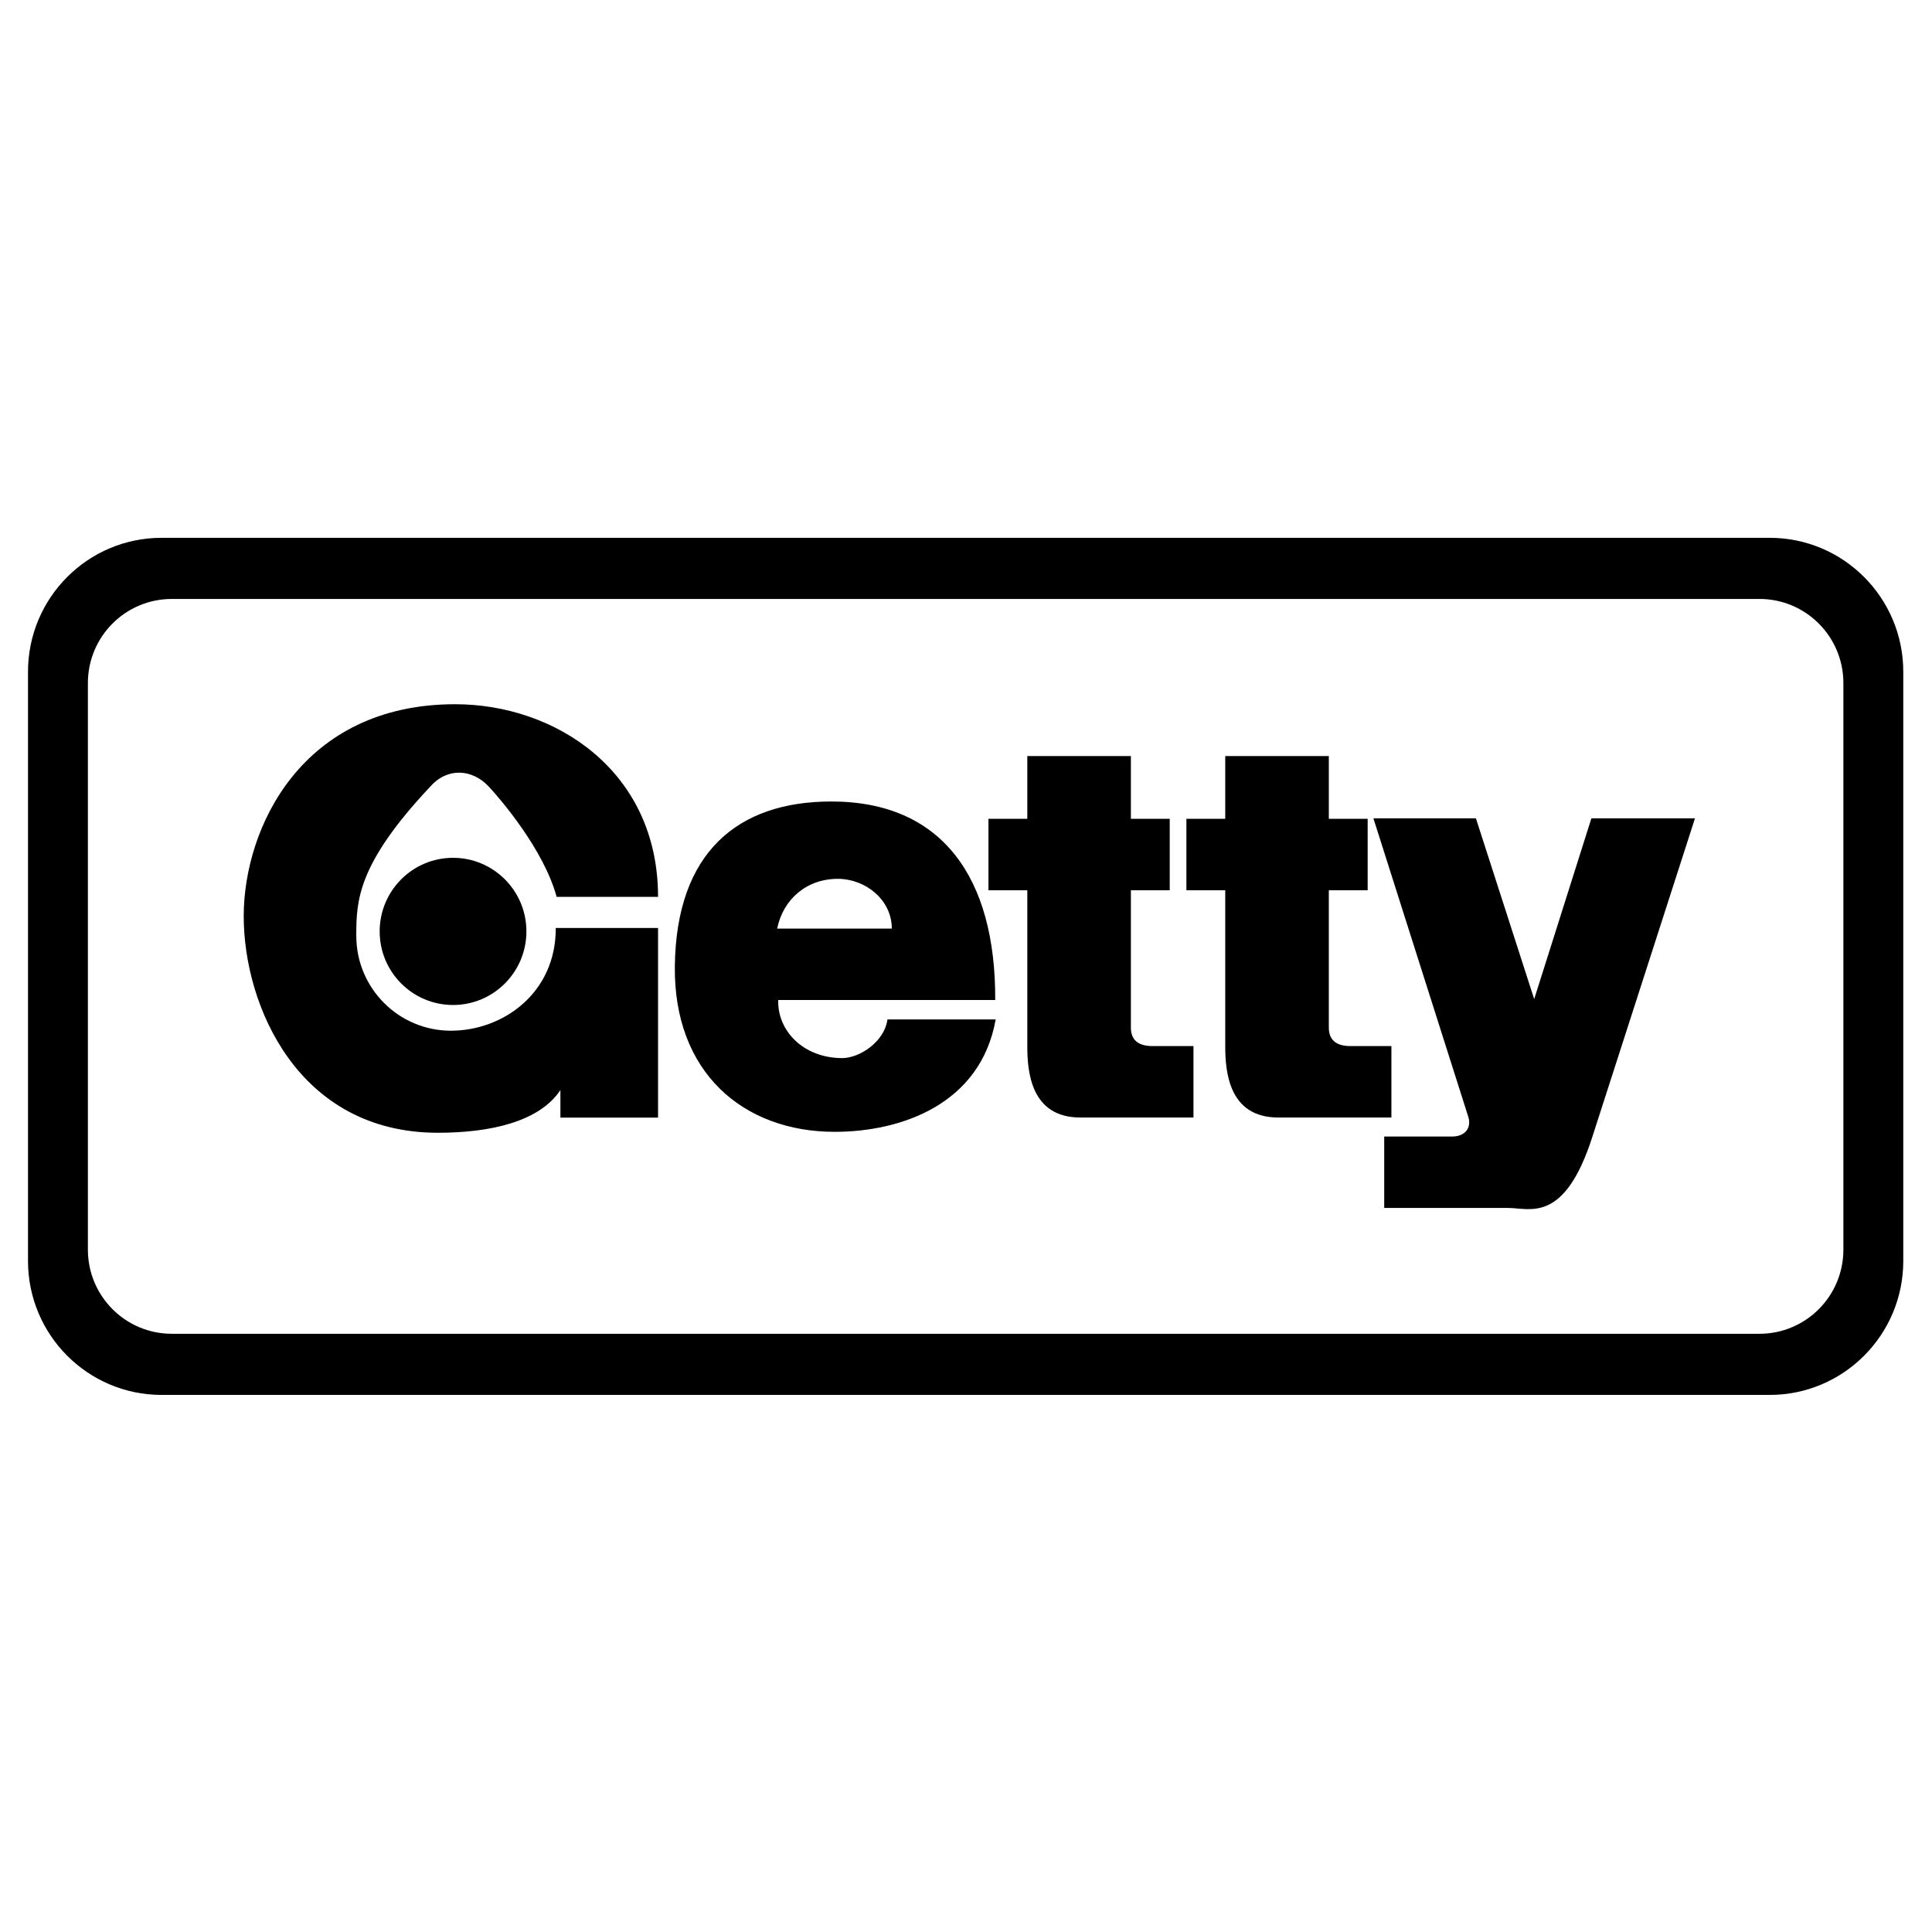
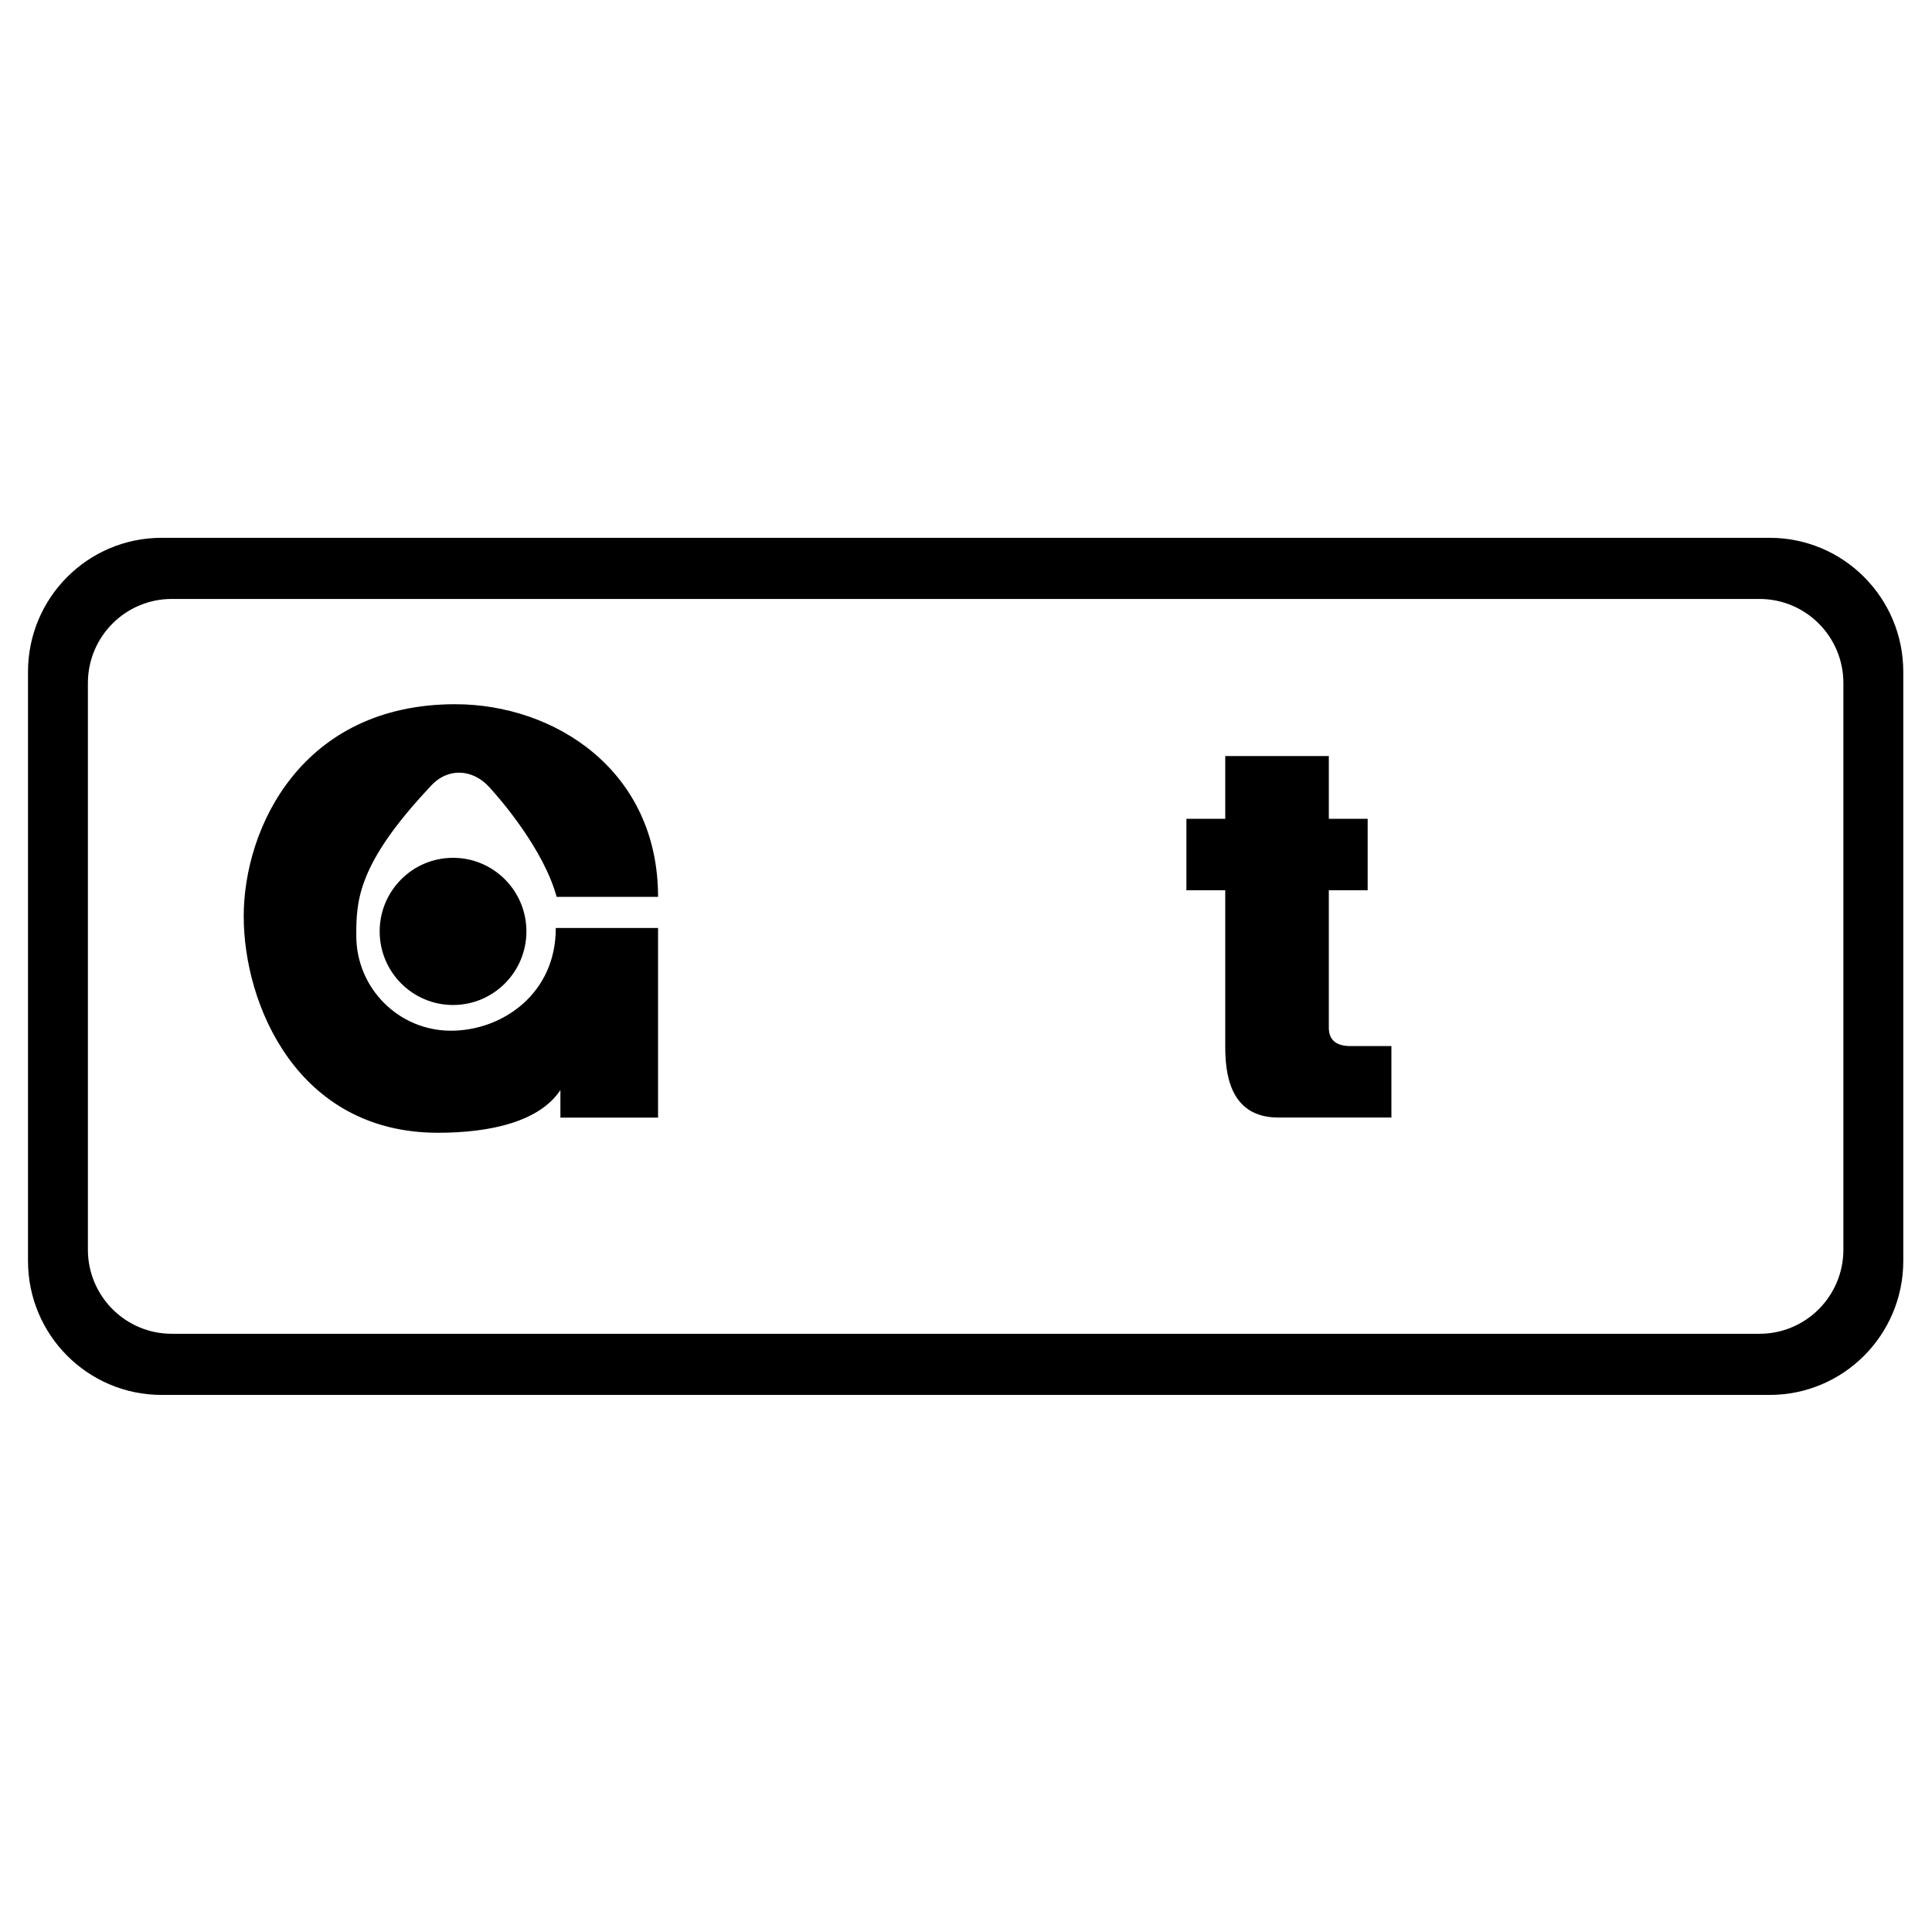
<svg xmlns="http://www.w3.org/2000/svg" version="1.0" id="Layer_1" x="0px" y="0px" width="192.744px" height="192.744px" viewBox="0 0 192.744 192.744" enable-background="new 0 0 192.744 192.744" xml:space="preserve">
  <g>
    <polygon fill-rule="evenodd" clip-rule="evenodd" fill="#FFFFFF" points="0,0 192.744,0 192.744,192.744 0,192.744 0,0  " />
    <path fill-rule="evenodd" clip-rule="evenodd" d="M176.549,53.654H16.123l0,0c-7.362,0-13.33,5.986-13.33,13.371l0,0v58.768l0,0   c0,7.384,5.968,13.37,13.33,13.37l0,0h160.426l0,0c7.362,0,13.33-5.986,13.33-13.37l0,0V67.024l0,0   C189.879,59.64,183.911,53.654,176.549,53.654L176.549,53.654L176.549,53.654L176.549,53.654z M183.904,124.667   c0,4.637-3.747,8.396-8.37,8.396l0,0H17.138l0,0c-4.623,0-8.37-3.759-8.37-8.396l0,0V68.149l0,0c0-4.636,3.747-8.395,8.37-8.395   l0,0h158.396l0,0c4.623,0,8.37,3.759,8.37,8.395l0,0V124.667L183.904,124.667L183.904,124.667z" />
    <path fill-rule="evenodd" clip-rule="evenodd" d="M65.65,92.577v18.921h-9.742v-2.753l0,0c-2.099,3.185-7.051,4.264-12.218,4.264   c-13.994,0-19.376-12.739-19.376-21.592s5.813-21.161,21.099-21.161c9.903,0,20.237,6.585,20.237,19.218l0,0H55.532l0,0   c-1.292-4.75-5.636-9.787-6.781-11.012c-1.615-1.728-4.091-1.943-5.813,0c-7.32,7.773-7.393,11.444-7.393,14.899   c0,5.228,4.226,9.466,9.438,9.466c5.212,0,10.495-3.771,10.461-10.249l0,0H65.65L65.65,92.577L65.65,92.577z" />
    <path fill-rule="evenodd" clip-rule="evenodd" d="M45.197,100.262c4.042,0,7.32-3.287,7.32-7.341l0,0l0,0l0,0   c0-4.055-3.277-7.342-7.32-7.342l0,0l0,0l0,0c-4.042,0-7.32,3.287-7.32,7.342l0,0l0,0l0,0   C37.877,96.975,41.155,100.262,45.197,100.262L45.197,100.262L45.197,100.262L45.197,100.262L45.197,100.262z" />
-     <path fill-rule="evenodd" clip-rule="evenodd" d="M98.613,81.688v7.126h3.875v15.547l0,0c0,2.483,0.322,7.126,5.274,7.126l0,0   h11.303v-7.126h-4.091l0,0c-1.184,0-2.152-0.432-2.152-1.836l0,0V88.814h3.875v-7.126h-3.875v-6.262h-10.334v6.262H98.613   L98.613,81.688L98.613,81.688z" />
-     <path fill-rule="evenodd" clip-rule="evenodd" d="M118.36,81.688v7.126h3.875v15.547l0,0c0,2.483,0.323,7.126,5.274,7.126l0,0   h11.303v-7.126h-4.091l0,0c-1.184,0-2.152-0.432-2.152-1.836l0,0V88.814h3.875v-7.126h-3.875v-6.262h-10.334v6.262H118.36   L118.36,81.688L118.36,81.688z" />
-     <path fill-rule="evenodd" clip-rule="evenodd" d="M137.017,81.643l9.473,29.798l0,0c0.323,1.08-0.323,1.943-1.614,1.943l0,0h-6.782   v7.126h12.379l0,0c2.153,0,5.598,1.619,8.396-7.126l0,0l10.227-31.741h-10.334l-5.705,18.03l-5.813-18.03H137.017L137.017,81.643   L137.017,81.643z" />
-     <path fill-rule="evenodd" clip-rule="evenodd" d="M88.537,101.7c-0.289,2.211-2.765,3.875-4.555,3.861   c-3.915-0.03-6.449-2.803-6.341-5.796l0,0h21.646l0,0c0.056-12.243-5.333-19.822-16.387-19.805   c-9.291,0.015-15.427,5.057-15.575,16.402c-0.139,10.641,6.837,16.554,15.952,16.554c6.619,0,14.552-2.742,16.057-11.216l0,0   H88.537L88.537,101.7L88.537,101.7z M83.656,87.677c2.659,0.025,5.314,2.06,5.314,4.962l0,0H77.533l0,0   C78.13,89.698,80.498,87.646,83.656,87.677L83.656,87.677L83.656,87.677L83.656,87.677z" />
+     <path fill-rule="evenodd" clip-rule="evenodd" d="M118.36,81.688v7.126h3.875v15.547l0,0c0,2.483,0.323,7.126,5.274,7.126h11.303v-7.126h-4.091l0,0c-1.184,0-2.152-0.432-2.152-1.836l0,0V88.814h3.875v-7.126h-3.875v-6.262h-10.334v6.262H118.36   L118.36,81.688L118.36,81.688z" />
  </g>
</svg>